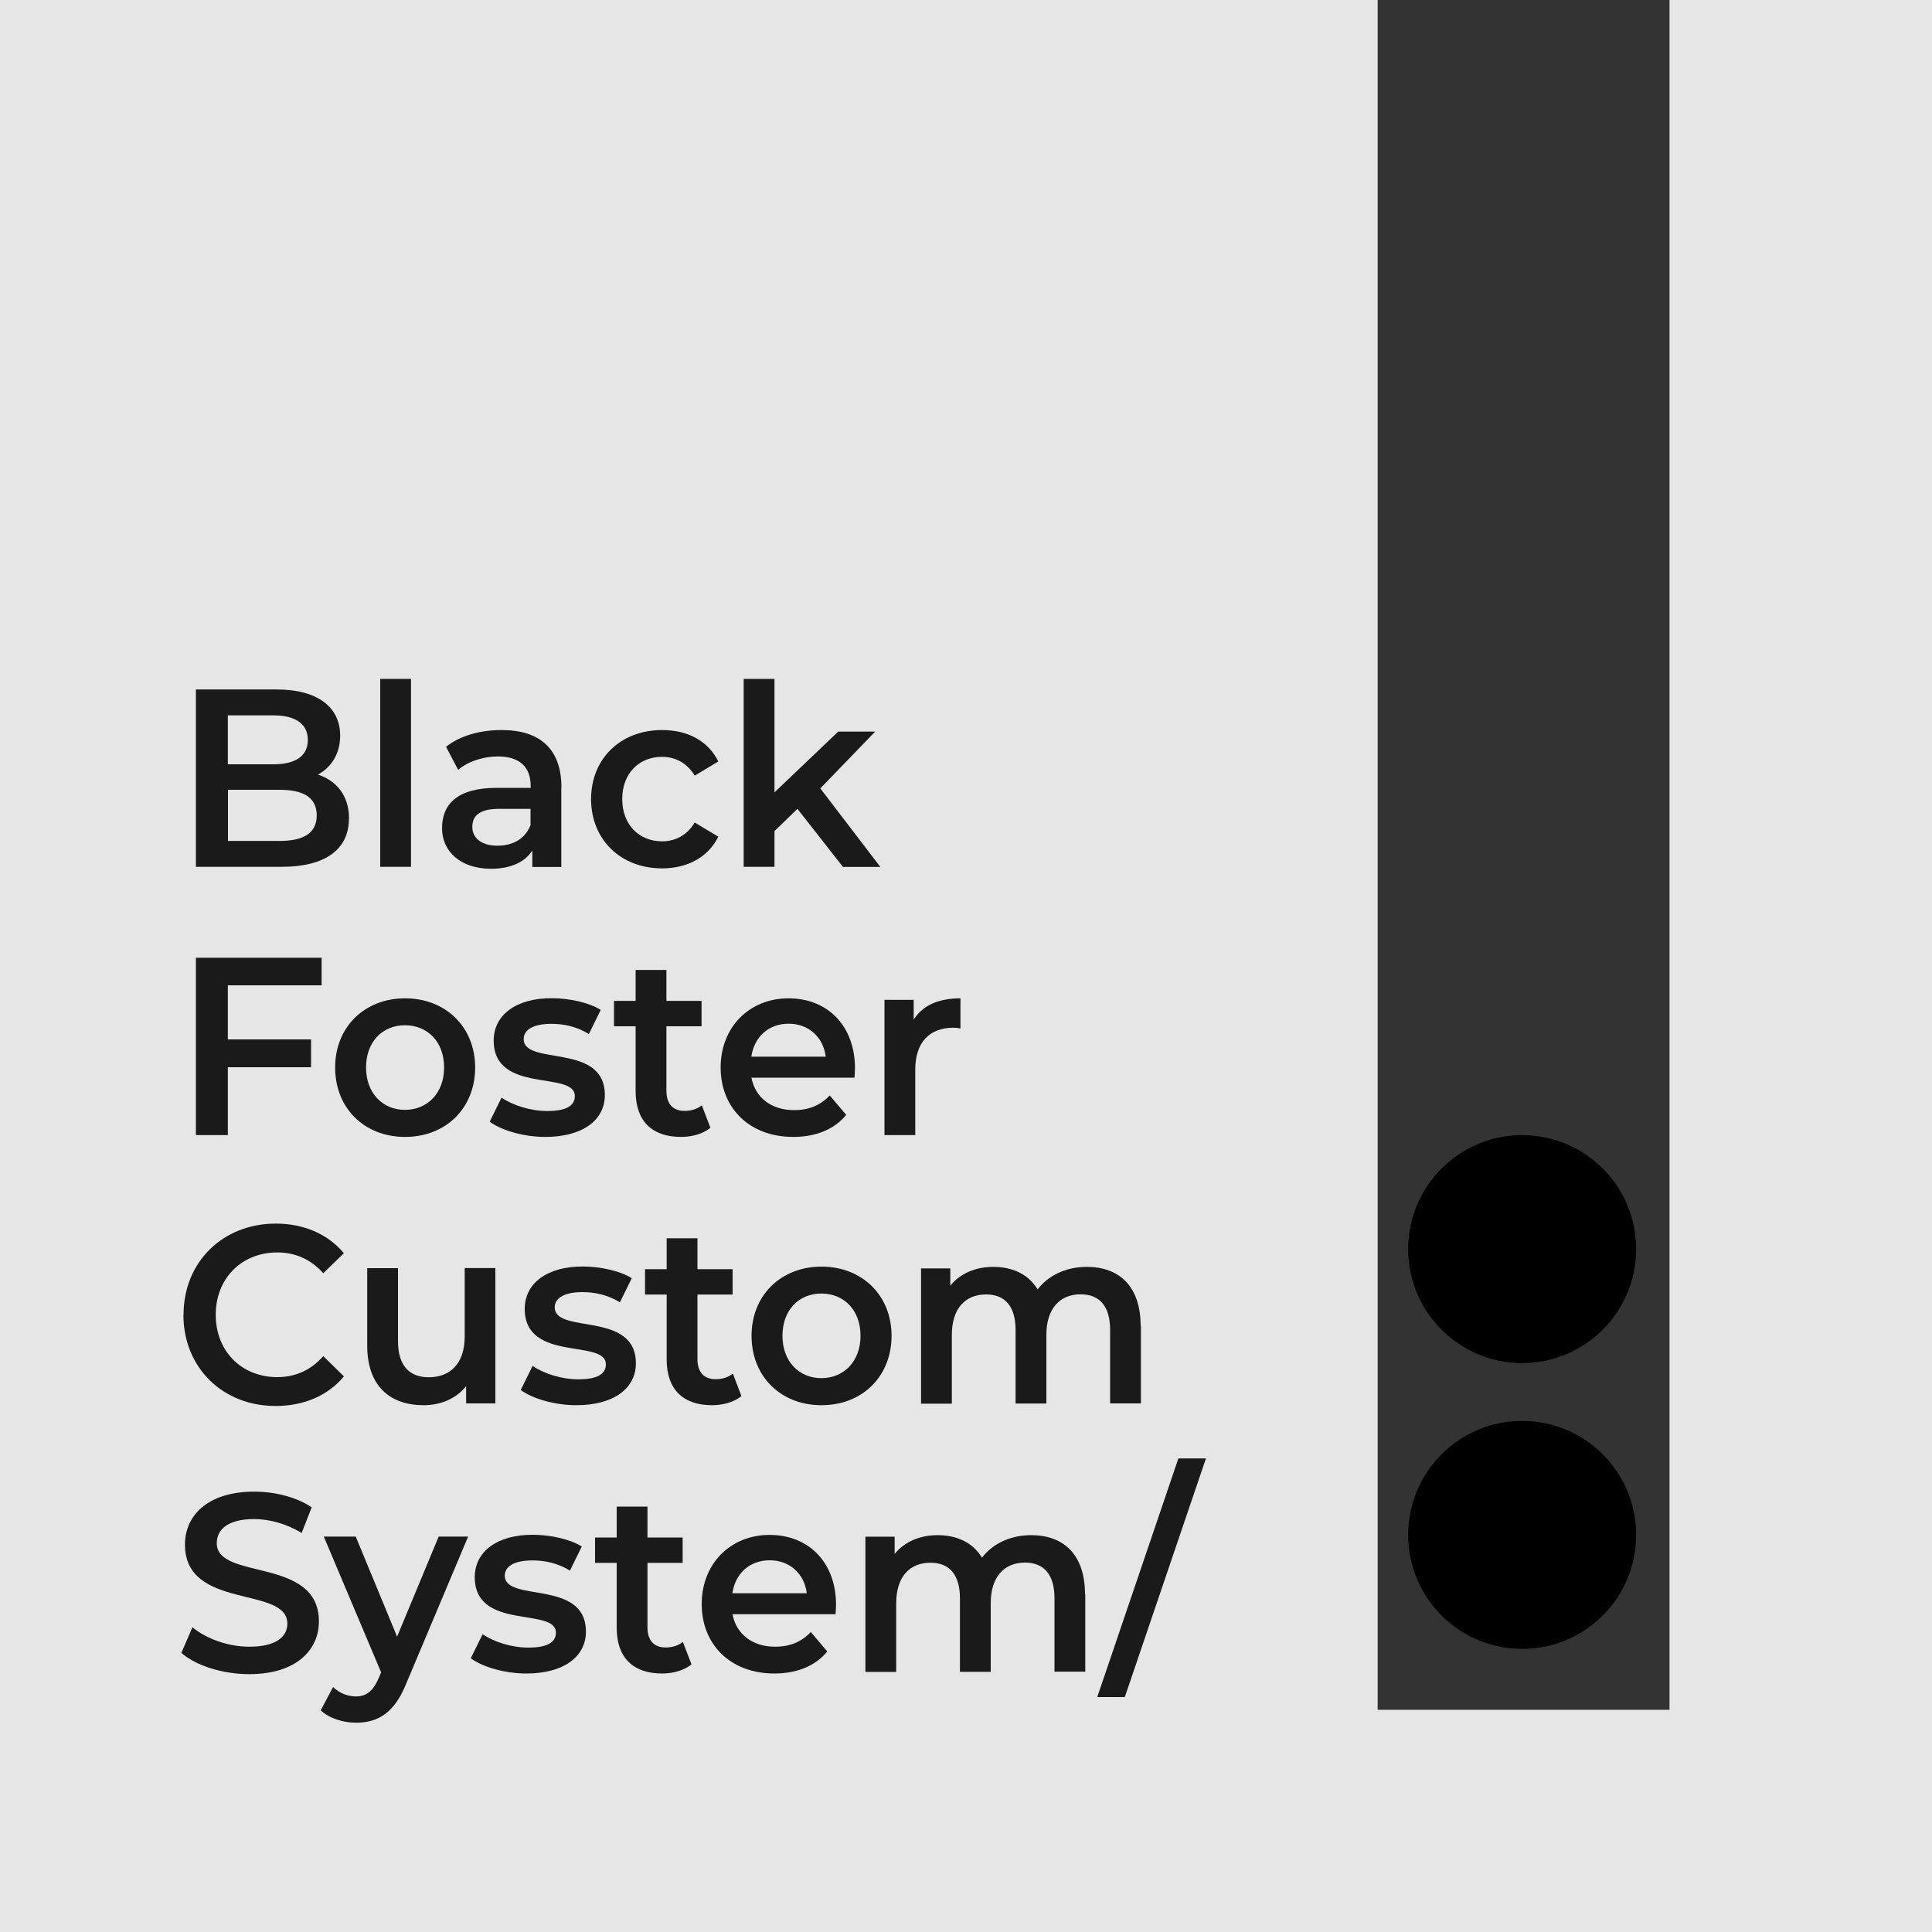
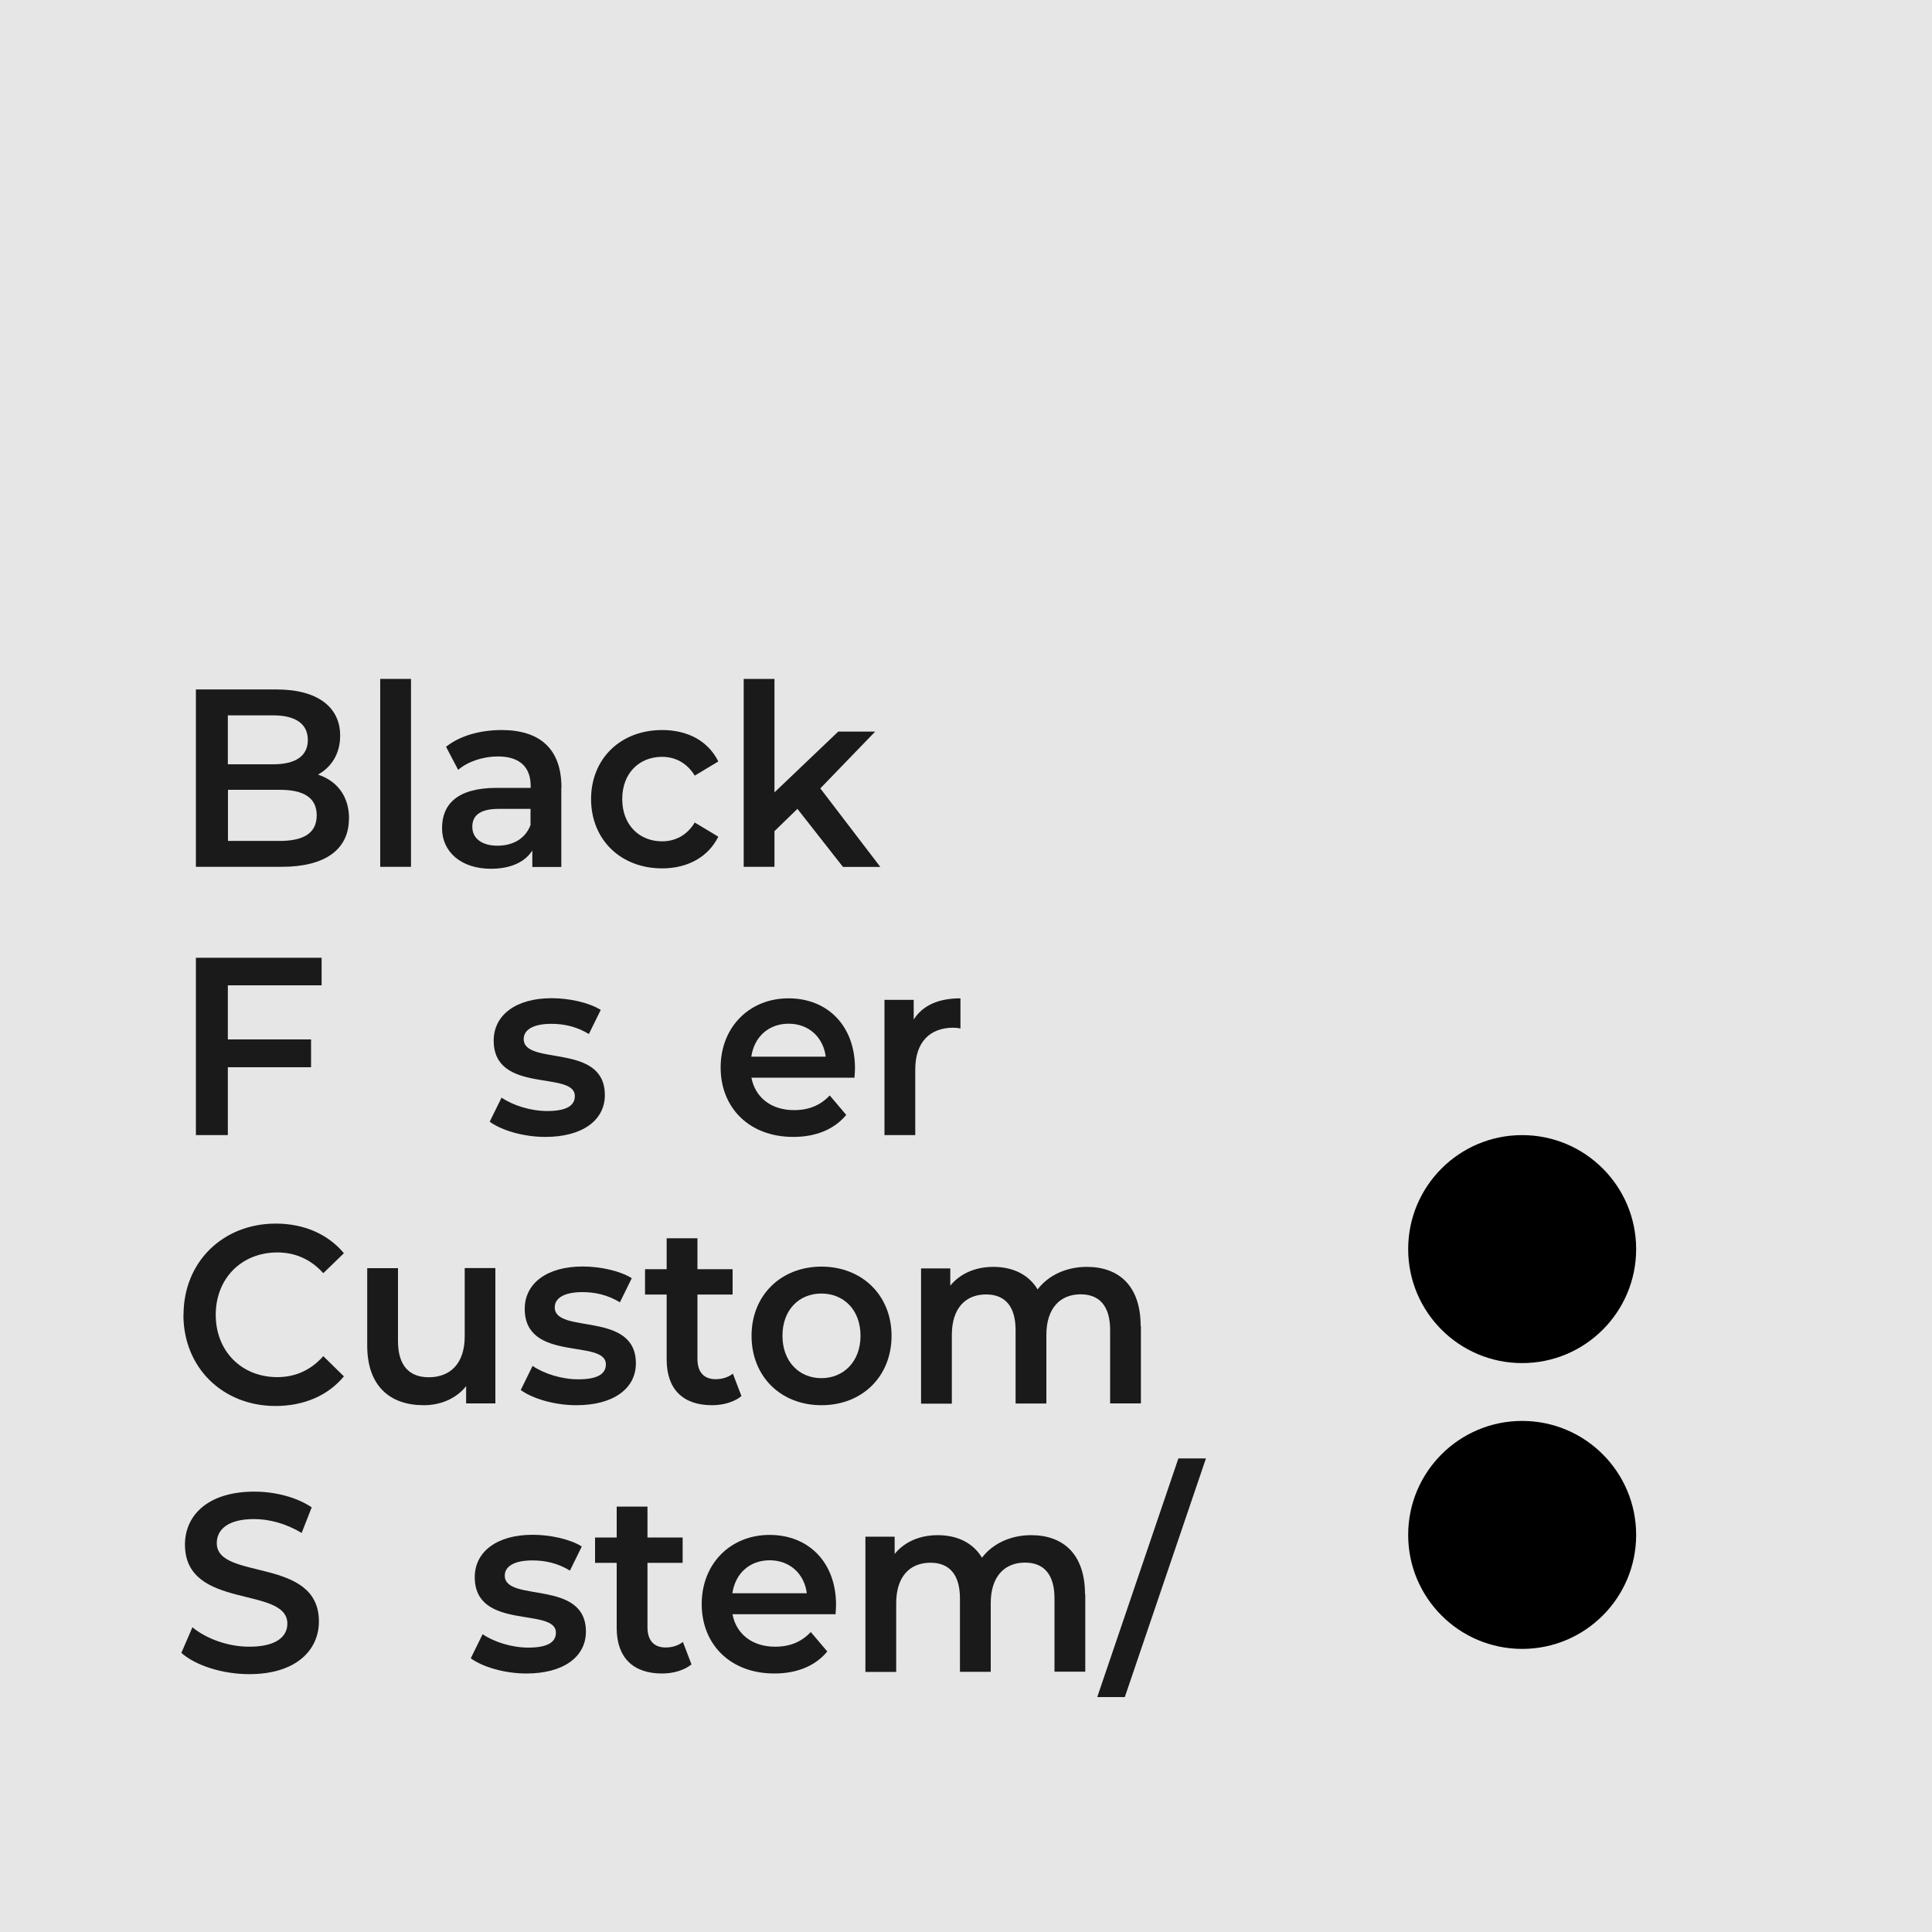
<svg xmlns="http://www.w3.org/2000/svg" id="Capa_1" viewBox="0 0 150 150">
  <rect y="0" width="150" height="150" style="fill:#e6e6e6;" />
-   <rect x="106.96" y="0" width="22.66" height="132.75" style="fill:#333;" />
  <circle cx="118.18" cy="119.17" r="8.85" />
  <circle cx="118.18" cy="96.98" r="8.85" />
  <path d="m27.09,63.56c0,2.36-1.8,3.74-5.23,3.74h-6.65v-13.77h6.27c3.21,0,4.93,1.4,4.93,3.58,0,1.42-.69,2.46-1.72,3.03,1.43.47,2.41,1.63,2.41,3.42Zm-9.4-8.02v3.8h3.52c1.72,0,2.69-.63,2.69-1.89s-.97-1.91-2.69-1.91h-3.52Zm6.9,7.77c0-1.38-1.01-1.99-2.88-1.99h-4.01v3.97h4.01c1.87,0,2.88-.61,2.88-1.99Z" style="fill:#1a1a1a;" />
  <path d="m29.52,52.71h2.39v14.59h-2.39v-14.59Z" style="fill:#1a1a1a;" />
  <path d="m43.58,61.15v6.16h-2.25v-1.28c-.57.9-1.68,1.42-3.21,1.42-2.33,0-3.8-1.32-3.8-3.15s1.15-3.13,4.24-3.13h2.64v-.16c0-1.44-.84-2.28-2.54-2.28-1.15,0-2.33.39-3.09,1.04l-.94-1.79c1.09-.87,2.67-1.3,4.32-1.3,2.94,0,4.64,1.44,4.64,4.46Zm-2.39,2.87v-1.22h-2.46c-1.62,0-2.06.63-2.06,1.4,0,.88.73,1.46,1.95,1.46s2.18-.55,2.58-1.63Z" style="fill:#1a1a1a;" />
  <path d="m45.89,62.05c0-3.15,2.29-5.37,5.52-5.37,1.99,0,3.57.85,4.36,2.44l-1.83,1.1c-.61-1-1.53-1.46-2.54-1.46-1.76,0-3.09,1.26-3.09,3.28s1.34,3.28,3.09,3.28c1.01,0,1.93-.45,2.54-1.46l1.83,1.1c-.78,1.57-2.37,2.46-4.36,2.46-3.23,0-5.52-2.24-5.52-5.39Z" style="fill:#1a1a1a;" />
  <path d="m61.91,62.8l-1.78,1.73v2.77h-2.39v-14.59h2.39v8.81l4.95-4.72h2.87l-4.26,4.41,4.66,6.1h-2.9l-3.53-4.5Z" style="fill:#1a1a1a;" />
  <path d="m17.69,76.51v4.19h6.46v2.16h-6.46v5.27h-2.48v-13.77h9.76v2.14h-7.28Z" style="fill:#1a1a1a;" />
-   <path d="m26.02,82.88c0-3.15,2.29-5.37,5.43-5.37s5.44,2.22,5.44,5.37-2.27,5.39-5.44,5.39-5.43-2.24-5.43-5.39Zm8.46,0c0-2.01-1.3-3.28-3.04-3.28s-3.02,1.28-3.02,3.28,1.3,3.29,3.02,3.29,3.04-1.28,3.04-3.29Z" style="fill:#1a1a1a;" />
  <path d="m38.02,87.09l.92-1.87c.9.61,2.27,1.04,3.55,1.04,1.51,0,2.14-.43,2.14-1.16,0-2.01-6.3-.12-6.3-4.31,0-1.99,1.74-3.29,4.49-3.29,1.36,0,2.9.33,3.82.91l-.92,1.87c-.97-.59-1.95-.79-2.92-.79-1.45,0-2.14.49-2.14,1.18,0,2.12,6.3.24,6.3,4.35,0,1.97-1.76,3.25-4.62,3.25-1.7,0-3.4-.51-4.32-1.18Z" style="fill:#1a1a1a;" />
-   <path d="m55.16,87.56c-.57.47-1.43.71-2.29.71-2.23,0-3.52-1.22-3.52-3.54v-5.05h-1.68v-1.97h1.68v-2.4h2.39v2.4h2.73v1.97h-2.73v5c0,1.02.5,1.57,1.41,1.57.5,0,.97-.14,1.34-.43l.67,1.75Z" style="fill:#1a1a1a;" />
  <path d="m66.34,83.67h-8c.29,1.53,1.53,2.52,3.31,2.52,1.15,0,2.04-.37,2.77-1.14l1.28,1.51c-.92,1.12-2.35,1.71-4.11,1.71-3.42,0-5.64-2.26-5.64-5.39s2.23-5.37,5.27-5.37,5.16,2.14,5.16,5.43c0,.2-.02.49-.04.73Zm-8.02-1.63h5.79c-.19-1.51-1.32-2.56-2.88-2.56s-2.67,1.02-2.9,2.56Z" style="fill:#1a1a1a;" />
  <path d="m74.57,77.51v2.34c-.21-.04-.38-.06-.55-.06-1.81,0-2.96,1.1-2.96,3.25v5.09h-2.39v-10.5h2.27v1.53c.69-1.1,1.93-1.65,3.63-1.65Z" style="fill:#1a1a1a;" />
  <path d="m14.25,102.08c0-4.11,3.06-7.08,7.16-7.08,2.18,0,4.05.81,5.29,2.3l-1.6,1.55c-.97-1.08-2.18-1.61-3.57-1.61-2.77,0-4.78,2.01-4.78,4.84s2.01,4.84,4.78,4.84c1.39,0,2.6-.53,3.57-1.63l1.6,1.57c-1.24,1.5-3.11,2.3-5.31,2.3-4.09,0-7.15-2.97-7.15-7.08Z" style="fill:#1a1a1a;" />
  <path d="m38.46,98.46v10.5h-2.27v-1.34c-.76.96-1.97,1.48-3.29,1.48-2.62,0-4.39-1.48-4.39-4.64v-6h2.39v5.66c0,1.91.88,2.81,2.39,2.81,1.66,0,2.79-1.06,2.79-3.17v-5.31h2.39Z" style="fill:#1a1a1a;" />
  <path d="m40.43,107.92l.92-1.87c.9.61,2.27,1.04,3.55,1.04,1.51,0,2.14-.43,2.14-1.16,0-2.01-6.3-.12-6.3-4.31,0-1.99,1.74-3.29,4.49-3.29,1.36,0,2.9.33,3.82.91l-.92,1.87c-.97-.59-1.95-.79-2.92-.79-1.45,0-2.14.49-2.14,1.18,0,2.12,6.3.24,6.3,4.35,0,1.97-1.76,3.25-4.62,3.25-1.7,0-3.4-.51-4.32-1.18Z" style="fill:#1a1a1a;" />
  <path d="m57.57,108.39c-.57.47-1.43.71-2.29.71-2.23,0-3.52-1.22-3.52-3.54v-5.05h-1.68v-1.97h1.68v-2.4h2.39v2.4h2.73v1.97h-2.73v5c0,1.02.5,1.57,1.41,1.57.5,0,.97-.14,1.34-.43l.67,1.75Z" style="fill:#1a1a1a;" />
  <path d="m58.35,103.71c0-3.15,2.29-5.37,5.43-5.37s5.44,2.22,5.44,5.37-2.27,5.39-5.44,5.39-5.43-2.24-5.43-5.39Zm8.46,0c0-2.01-1.3-3.28-3.04-3.28s-3.02,1.28-3.02,3.28,1.3,3.29,3.02,3.29,3.04-1.28,3.04-3.29Z" style="fill:#1a1a1a;" />
  <path d="m88.58,102.94v6.02h-2.39v-5.7c0-1.87-.84-2.77-2.29-2.77-1.57,0-2.66,1.06-2.66,3.15v5.33h-2.39v-5.7c0-1.87-.84-2.77-2.29-2.77-1.59,0-2.66,1.06-2.66,3.15v5.33h-2.39v-10.5h2.27v1.34c.76-.94,1.95-1.46,3.34-1.46,1.49,0,2.73.57,3.44,1.75.82-1.08,2.2-1.75,3.82-1.75,2.46,0,4.18,1.44,4.18,4.6Z" style="fill:#1a1a1a;" />
  <path d="m14.08,128.33l.86-1.99c1.07.89,2.77,1.51,4.41,1.51,2.08,0,2.96-.77,2.96-1.79,0-2.97-7.95-1.02-7.95-6.14,0-2.22,1.72-4.11,5.39-4.11,1.6,0,3.29.43,4.45,1.22l-.78,1.99c-1.2-.73-2.52-1.08-3.69-1.08-2.06,0-2.9.83-2.9,1.87,0,2.93,7.93,1.02,7.93,6.08,0,2.2-1.74,4.09-5.41,4.09-2.08,0-4.16-.67-5.27-1.65Z" style="fill:#1a1a1a;" />
-   <path d="m36.35,119.29l-4.78,11.35c-.94,2.38-2.24,3.11-3.94,3.11-1.01,0-2.08-.35-2.73-.96l.96-1.81c.46.45,1.11.73,1.76.73.84,0,1.34-.41,1.8-1.46l.17-.41-4.45-10.54h2.48l3.21,7.77,3.23-7.77h2.29Z" style="fill:#1a1a1a;" />
  <path d="m36.55,128.75l.92-1.87c.9.61,2.27,1.04,3.55,1.04,1.51,0,2.14-.43,2.14-1.16,0-2.01-6.3-.12-6.3-4.31,0-1.99,1.74-3.29,4.49-3.29,1.36,0,2.9.33,3.82.91l-.92,1.87c-.97-.59-1.95-.79-2.92-.79-1.45,0-2.14.49-2.14,1.18,0,2.12,6.3.24,6.3,4.35,0,1.97-1.76,3.25-4.62,3.25-1.7,0-3.4-.51-4.32-1.18Z" style="fill:#1a1a1a;" />
  <path d="m53.69,129.22c-.57.47-1.43.71-2.29.71-2.23,0-3.52-1.22-3.52-3.54v-5.05h-1.68v-1.97h1.68v-2.4h2.39v2.4h2.73v1.97h-2.73v5c0,1.02.5,1.57,1.41,1.57.5,0,.97-.14,1.34-.43l.67,1.75Z" style="fill:#1a1a1a;" />
  <path d="m64.87,125.33h-8c.29,1.53,1.53,2.52,3.31,2.52,1.15,0,2.04-.37,2.77-1.14l1.28,1.51c-.92,1.12-2.35,1.71-4.11,1.71-3.42,0-5.64-2.26-5.64-5.39s2.23-5.37,5.27-5.37,5.16,2.14,5.16,5.43c0,.2-.02.49-.04.73Zm-8.02-1.63h5.79c-.19-1.51-1.32-2.56-2.88-2.56s-2.67,1.02-2.9,2.56Z" style="fill:#1a1a1a;" />
  <path d="m84.26,123.77v6.02h-2.39v-5.7c0-1.87-.84-2.77-2.29-2.77-1.57,0-2.66,1.06-2.66,3.15v5.33h-2.39v-5.7c0-1.87-.84-2.77-2.29-2.77-1.59,0-2.66,1.06-2.66,3.15v5.33h-2.39v-10.5h2.27v1.34c.76-.94,1.95-1.46,3.34-1.46,1.49,0,2.73.57,3.44,1.75.82-1.08,2.2-1.75,3.82-1.75,2.46,0,4.18,1.44,4.18,4.6Z" style="fill:#1a1a1a;" />
  <path d="m91.49,113.23h2.14l-6.3,18.53h-2.14l6.3-18.53Z" style="fill:#1a1a1a;" />
</svg>